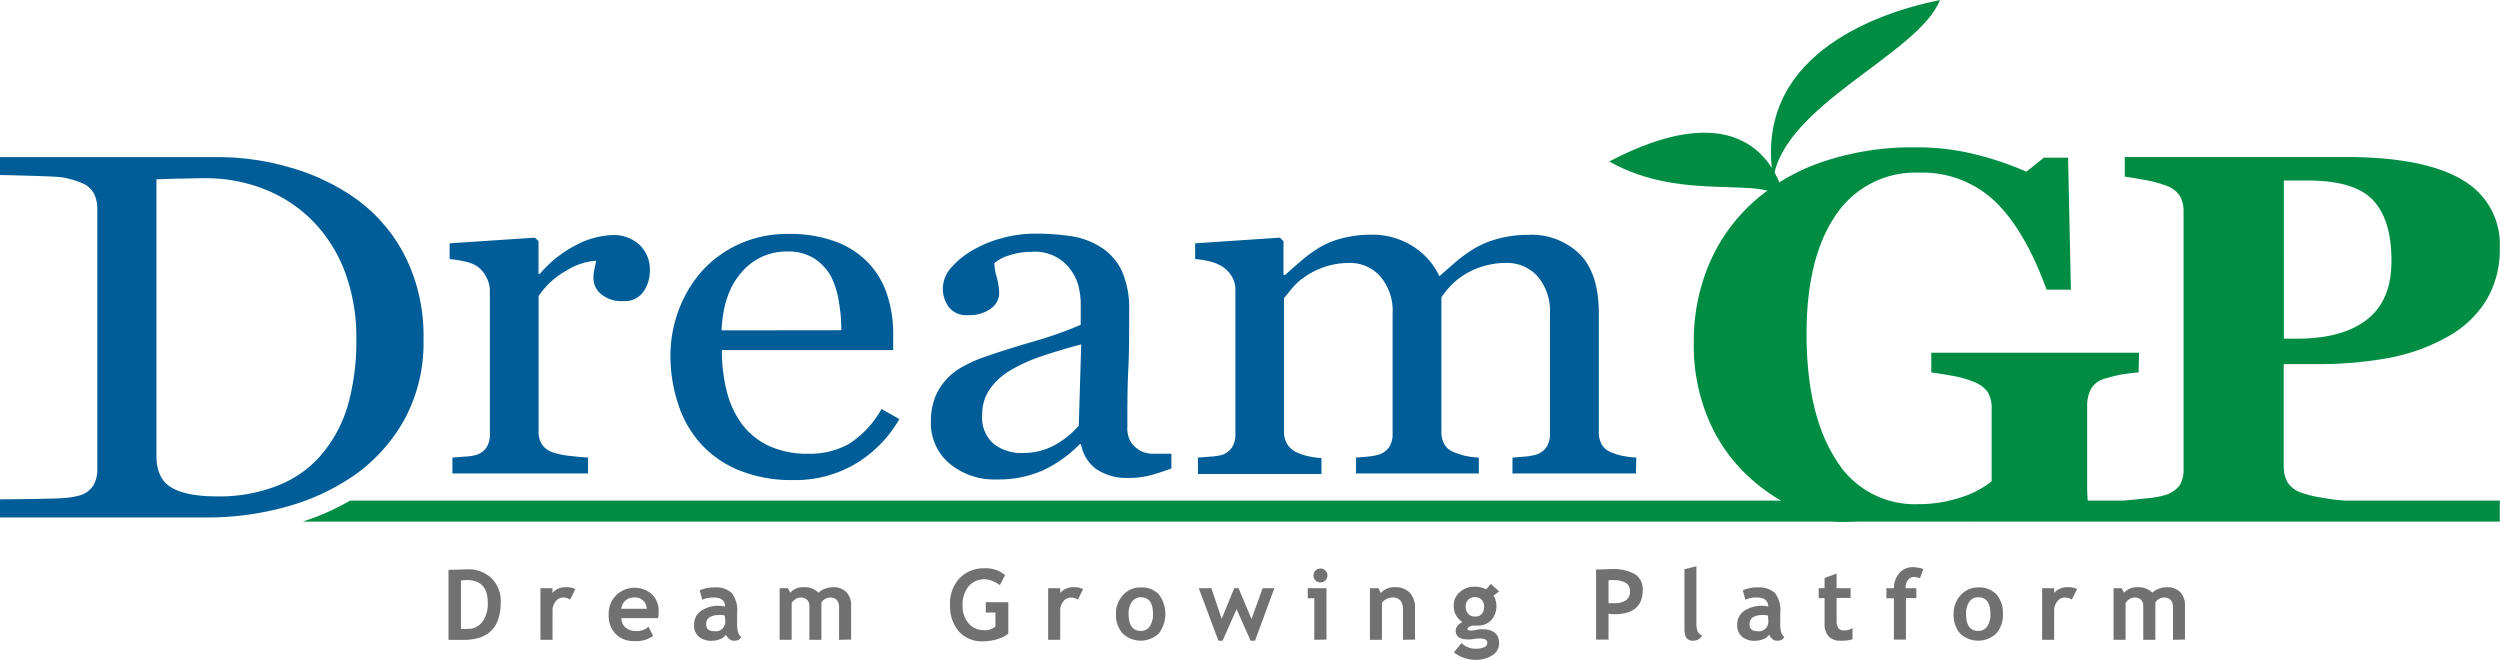
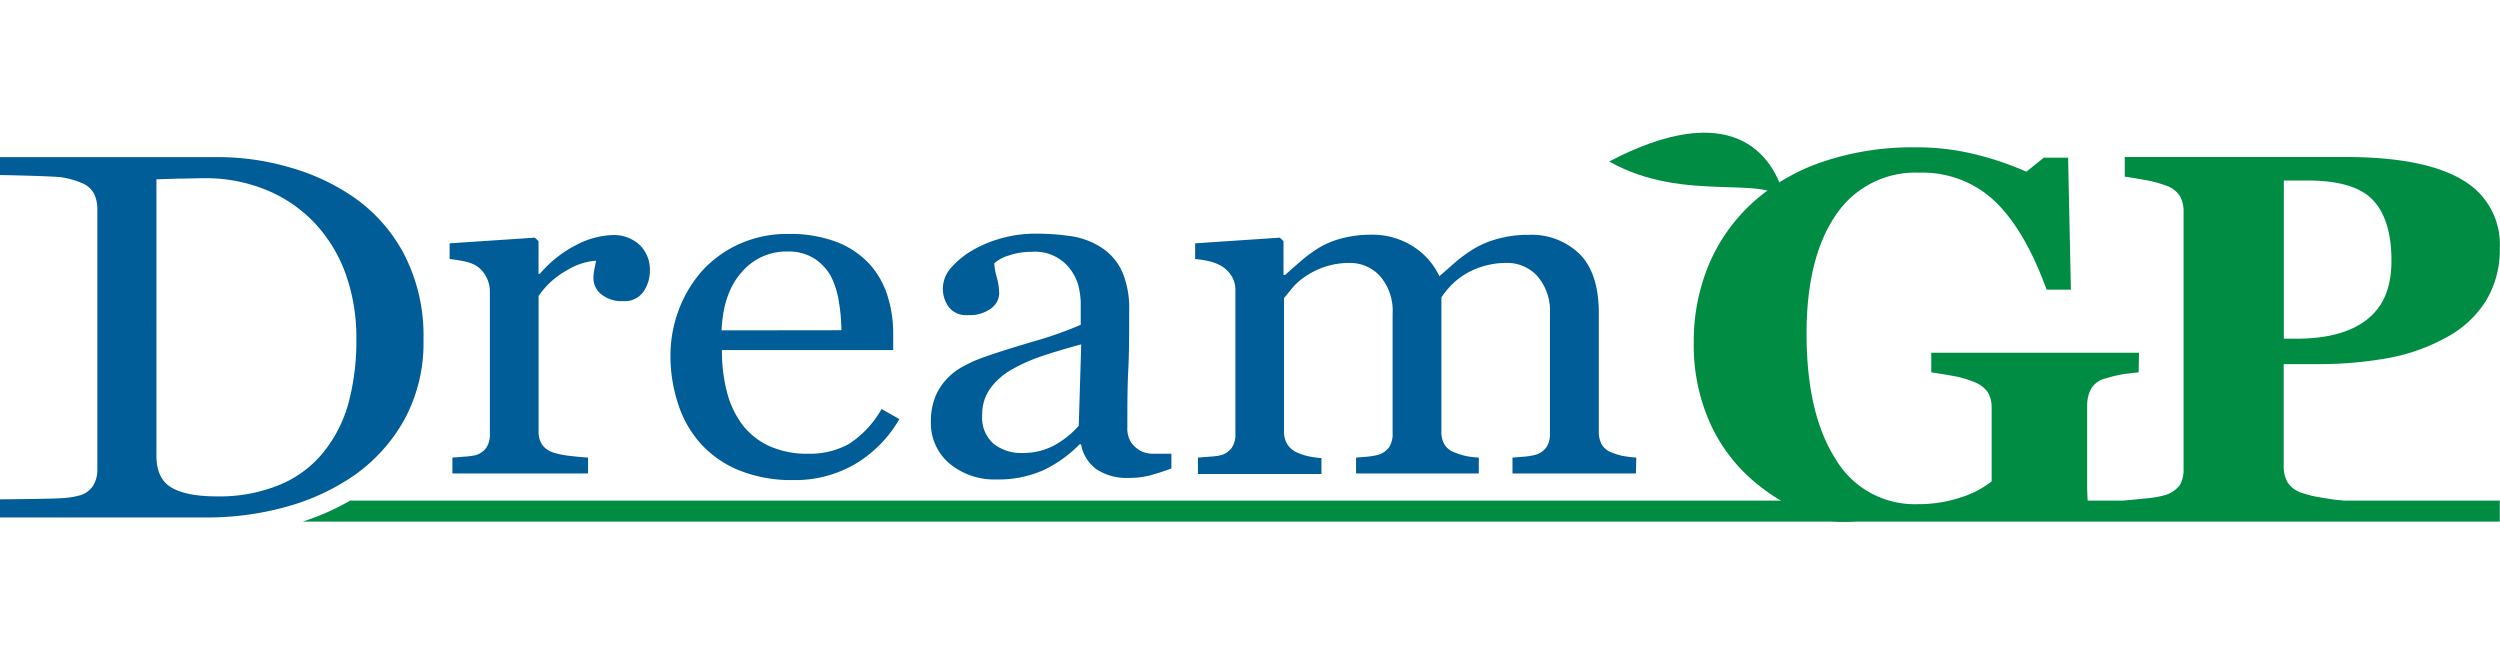
<svg xmlns="http://www.w3.org/2000/svg" viewBox="0 0 357.03 94.24">
  <defs>
    <style>.cls-1{fill:#008d43}</style>
  </defs>
  <g id="レイヤー_2" data-name="レイヤー 2">
    <g id="レイヤー_1-2" data-name="レイヤー 1">
-       <path class="cls-1" d="M253.25 25.58C250.33 8.37 267.19 2 277.05 0c-2.99 7.69-22.41 15-23.8 25.58z" />
      <path class="cls-1" d="M255 28.82c-1.68-7.4-8.17-14.67-25.18-5.76 10.73 6.11 22.71 1.65 25.18 5.76z" />
-       <path d="M66.66 82.84c2 0 3 1.07 3 3.22a4.39 4.39 0 01-.77 2.75 2.54 2.54 0 01-2.12 1 9.18 9.18 0 01-.94 0v-6.92c.37-.03.64-.05.83-.05zM71.51 86a4.58 4.58 0 00-1.29-3.4 4.7 4.7 0 00-3.48-1.29l-2.69.07v10h2.23q5.23-.01 5.23-5.38zm9.92-.37a1.84 1.84 0 00-1-.3 1.37 1.37 0 00-1.06.54 2 2 0 00-.46 1.32v4.18h-1.73V84h1.72v.67a2.44 2.44 0 011.91-.81 2.75 2.75 0 011.35.27zm9.13-.3a1.62 1.62 0 011.79 1.61h-3.62a1.77 1.77 0 011.83-1.61zm3.51 1.94a3.3 3.3 0 00-1-2.43A3.76 3.76 0 0088 85a3.78 3.78 0 00-1.07 2.81 3.68 3.68 0 001 2.74 3.54 3.54 0 002.65 1 4.2 4.2 0 002.7-.73l-.66-1.32a2.4 2.4 0 01-1.78.61 2.17 2.17 0 01-1.5-.48 1.82 1.82 0 01-.6-1.35h5.24a4.71 4.71 0 00.09-1.01zm9.5 1.34a1.36 1.36 0 01-1.57 1.53c-.76 0-1.15-.33-1.15-1 0-.88.68-1.32 2-1.32a3.56 3.56 0 01.66.09zm.55 2.62a1 1 0 00.67.27 1.9 1.9 0 00.6-.08.94.94 0 00.47-.46c-.4-.25-.59-.86-.59-1.84v-1.57a4 4 0 00-.79-2.89 3.38 3.38 0 00-2.45-.77 4.87 4.87 0 00-2.11.42l.37 1.34a3.74 3.74 0 011.62-.32c1.09 0 1.64.43 1.64 1.3a2.93 2.93 0 00-.71-.11 4.45 4.45 0 00-2.72.72 2.35 2.35 0 00-1 2 2.07 2.07 0 00.68 1.68 2.68 2.68 0 001.86.59 3.1 3.1 0 001.2-.24 1.59 1.59 0 00.81-.64 1.54 1.54 0 00.45.6zm15.71.14v-4.6q0-1.44-1.29-1.44a1.39 1.39 0 00-.74.23 1.31 1.31 0 00-.49.51v5.3h-1.72v-4.86a1.11 1.11 0 00-.34-.86 1.32 1.32 0 00-.94-.32 1.33 1.33 0 00-.7.24 1.65 1.65 0 00-.55.53v5.27h-1.72V84h1.18l.35.65a2.35 2.35 0 011.84-.79 2.86 2.86 0 012.2.79 2.18 2.18 0 01.9-.57 3.39 3.39 0 011.15-.22 2.58 2.58 0 011.91.7 2.69 2.69 0 01.68 1.93v4.85zm23.71-9.23l-.75 1.43a3.35 3.35 0 00-1-.56 2.91 2.91 0 00-3.46.73 4 4 0 00-.86 2.69 3.77 3.77 0 00.84 2.57 2.87 2.87 0 002.28 1 2.32 2.32 0 001.57-.52v-2h-1.38V86H144v4.49a4.58 4.58 0 01-1.64.81 7.33 7.33 0 01-2 .29 4.38 4.38 0 01-3.42-1.41 5.44 5.44 0 01-1.26-3.74 5.25 5.25 0 011.32-3.83 4.81 4.81 0 013.69-1.45 4.17 4.17 0 012.85.98zm10.4 3.49a1.84 1.84 0 00-1-.3 1.39 1.39 0 00-1.07.54 2 2 0 00-.46 1.32v4.18h-1.72V84h1.72v.67a2.44 2.44 0 011.92-.81 2.71 2.71 0 011.34.27zm7.72.3a1.49 1.49 0 011.27-.63c1.15 0 1.73.79 1.73 2.38a3 3 0 01-.47 1.79 1.5 1.5 0 01-1.26.63c-1.16 0-1.75-.81-1.75-2.42a2.8 2.8 0 01.48-1.75zm-1.34 4.53a3.76 3.76 0 005.18 0 4.64 4.64 0 000-5.57 3.34 3.34 0 00-2.59-1 3.27 3.27 0 00-2.54 1.11 3.86 3.86 0 00-1 2.73 4 4 0 00.95 2.73zm18.91 1.04h-.63l-2-4.5-2 4.5h-.6l-2.8-7.5h1.8l1.47 4.37 1.79-4.37h.62l1.85 4.41 1.59-4.41H182zm9.36-10.31a1 1 0 01.7.29 1 1 0 01.29.7 1 1 0 01-1 1 1 1 0 01-1-1 .93.93 0 01.29-.7 1 1 0 01.72-.29zm-.89 10.18v-5.93h-.94V84h2.68v7.34zm12.66 0v-4.24a2.12 2.12 0 00-.36-1.37 1.43 1.43 0 00-1.17-.43 1.8 1.8 0 00-.8.21 1.9 1.9 0 00-.67.53v5.3h-1.72V84h1.23l.32.69a2.56 2.56 0 012.07-.83 2.77 2.77 0 012.07.78 3.07 3.07 0 01.75 2.2v4.5zm9.32-5.72a1.3 1.3 0 011-.37 1.19 1.19 0 01.91.38 1.33 1.33 0 01.36.94 1.55 1.55 0 01-.33 1.06 1.16 1.16 0 01-.94.39 1.27 1.27 0 01-1-.39 1.53 1.53 0 01-.36-1.06 1.33 1.33 0 01.36-.95zm1 8.59a4.44 4.44 0 002.41-.63 2 2 0 001-1.75c0-1.34-.83-2-2.49-2a4.27 4.27 0 00-.85.1 3.87 3.87 0 01-.7.1q-.48 0-.48-.27c0-.1.11-.21.32-.3a1.44 1.44 0 01.36-.15h.77a2.64 2.64 0 001.93-.75 3 3 0 00.34-3.53l.8-.6-1.17-1.07-.68.78a3.29 3.29 0 00-1.64-.38 3 3 0 00-2.13.78 2.47 2.47 0 00-.86 1.95 2.6 2.6 0 001.25 2.31 1.77 1.77 0 00-.68.51 1.12 1.12 0 00-.29.72c0 .84.59 1.26 1.76 1.26.2 0 .47 0 .85-.07a7 7 0 01.86-.07c.7 0 1.05.22 1.05.65a.66.66 0 01-.47.6 2.93 2.93 0 01-1.22.22 2.85 2.85 0 01-2-.82l-1.09 1.34a5.08 5.08 0 003.01 1.07zm19.59-11.4c1.67 0 2.51.52 2.51 1.56a1.51 1.51 0 01-.57 1.33 3.05 3.05 0 01-1.78.41h-.71v-3.26a3.31 3.31 0 01.55-.04zm.26 4.88q4.07 0 4.07-3.45a2.53 2.53 0 00-1.1-2.27 6.54 6.54 0 00-3.48-.73l-2.08.07v10h1.78v-3.7c.34.06.61.08.81.08zm10.03-6.43l1.71-.42v8.26c0 .91.27 1.44.81 1.62a1.41 1.41 0 01-1.36.75c-.78 0-1.16-.54-1.16-1.61zm11.97 7.32a1.35 1.35 0 01-1.53 1.53c-.77 0-1.15-.33-1.15-1 0-.88.68-1.32 2-1.32a3.37 3.37 0 01.65.09zm.57 2.62a.91.91 0 00.66.27 1.79 1.79 0 00.59-.08 1 1 0 00.48-.46c-.4-.25-.59-.86-.59-1.84v-1.57a4 4 0 00-.78-2.89 3.43 3.43 0 00-2.47-.77 4.86 4.86 0 00-2.1.42l.37 1.34a3.68 3.68 0 011.62-.32c1.09 0 1.64.43 1.64 1.3a2.93 2.93 0 00-.71-.11 4.45 4.45 0 00-2.72.72 2.36 2.36 0 00-1 2 2.11 2.11 0 00.68 1.68 2.71 2.71 0 001.87.59 3.1 3.1 0 001.2-.24 1.59 1.59 0 00.81-.64 1.38 1.38 0 00.45.6zm7.47-5.81h-.84V84h.84v-1.46l1.72-.63V84h2v1.39h-2v3.21a1.91 1.91 0 00.25 1.11 1 1 0 00.86.32 2.17 2.17 0 001.16-.33v1.6a5.5 5.5 0 01-1.71.2 2.23 2.23 0 01-1.69-.61 2.49 2.49 0 01-.59-1.77zm13.62-2.83a2.85 2.85 0 00-.87-.19 1 1 0 00-.82.42 1.52 1.52 0 00-.35 1V84h1.53v1.41h-1.49v5.93h-1.72v-5.9h-1.07V84h1.07a3.35 3.35 0 01.8-2.18 2.46 2.46 0 011.93-.82 5.13 5.13 0 011.49.26zm7.06 3.34a1.49 1.49 0 011.27-.63c1.16 0 1.73.79 1.73 2.38a3 3 0 01-.46 1.79 1.5 1.5 0 01-1.27.63c-1.16 0-1.74-.81-1.74-2.42a2.8 2.8 0 01.47-1.75zm-1.33 4.53a3.76 3.76 0 005.18 0 4 4 0 00.94-2.79 4 4 0 00-.92-2.78 3.36 3.36 0 00-2.6-1A3.3 3.3 0 00280 85a3.85 3.85 0 00-1 2.73 4 4 0 00.92 2.73zm15.96-4.83a1.79 1.79 0 00-1-.3 1.38 1.38 0 00-1.06.54 2 2 0 00-.46 1.32v4.18h-1.72V84h1.72v.67a2.44 2.44 0 011.92-.81 2.78 2.78 0 011.35.27zm14.45 5.74v-4.6q0-1.44-1.29-1.44a1.37 1.37 0 00-.74.23 1.18 1.18 0 00-.49.51v5.3h-1.73v-4.86a1.14 1.14 0 00-.33-.86 1.32 1.32 0 00-.94-.32 1.31 1.31 0 00-.7.24 1.65 1.65 0 00-.55.53v5.27h-1.72V84H303l.35.65a2.37 2.37 0 011.85-.79 2.87 2.87 0 012.2.79 2.12 2.12 0 01.9-.57 3.35 3.35 0 011.15-.22 2.59 2.59 0 011.91.7 2.69 2.69 0 01.68 1.93v4.85z" fill="#727171" />
      <path d="M49.73 57.7a19.24 19.24 0 01-3.63 7 15.75 15.75 0 01-6.17 4.54A22.49 22.49 0 0131 70.89q-4.41 0-6.54-1.28c-1.42-.84-2.12-2.36-2.12-4.54V25.61l3.06-.1c1.38 0 2.62-.06 3.71-.06a22.77 22.77 0 019 1.71 19.88 19.88 0 016.8 4.66 21 21 0 014.45 7.28 27 27 0 011.53 9.35 33.86 33.86 0 01-1.16 9.25zm7.91-21.52a22.86 22.86 0 00-7.81-8.47 30.9 30.9 0 00-8.61-3.85 36.52 36.52 0 00-10-1.42H0V25c.69 0 8 .16 8.93.34a12.28 12.28 0 012.68.77 3.42 3.42 0 011.83 1.57 5.13 5.13 0 01.46 2.22v37.15a4.33 4.33 0 01-.54 2.21 3.33 3.33 0 01-1.74 1.42 10.93 10.93 0 01-2.45.44c-1.24.13-8.4.19-9.17.19v2.59h29.59a42 42 0 0011.28-1.52 31.91 31.91 0 009.85-4.59 24 24 0 007.05-7.9 22.94 22.94 0 002.71-11.42 25.27 25.27 0 00-2.84-12.29zm35.17 2.48a5.25 5.25 0 01-.92 3A3.23 3.23 0 0189 43a4.55 4.55 0 01-3.16-1 2.93 2.93 0 01-1.09-2.19 6.09 6.09 0 01.13-1.34c.09-.4.17-.81.25-1.24A9.12 9.12 0 0081 38.58a11.75 11.75 0 00-4.08 3.69v19.31a3.3 3.3 0 00.5 1.92A3 3 0 0079 64.62a11.79 11.79 0 002.41.49c1 .12 1.85.19 2.57.24v2.27H64.61v-2.27l1.75-.14a8.84 8.84 0 001.57-.21 2.88 2.88 0 001.53-1.07 3.44 3.44 0 00.5-2V41.51a4.33 4.33 0 00-.54-2 4.06 4.06 0 00-1.49-1.61 5.5 5.5 0 00-1.66-.58 15.43 15.43 0 00-2.06-.32v-2.25l12.18-.81.52.49v4.68h.19A16.76 16.76 0 0182.27 35a12 12 0 015.22-1.43 5.42 5.42 0 013.84 1.39 4.9 4.9 0 011.48 3.7zm10.24 8.52c.15-3.53 1.09-6.29 2.83-8.26a8.35 8.35 0 016.55-3 6.87 6.87 0 013.86 1 7.32 7.32 0 012.37 2.52 12.16 12.16 0 011.14 3.65 24.84 24.84 0 01.36 4.07zm22.85 11.23a14.26 14.26 0 01-4.68 5 11.53 11.53 0 01-5.78 1.39 13.09 13.09 0 01-5.65-1.13 10.26 10.26 0 01-3.79-3.04 13.45 13.45 0 01-2.2-4.71 23.25 23.25 0 01-.7-5.93h24.46v-2.24a17.9 17.9 0 00-.84-5.59 12.24 12.24 0 00-2.56-4.47 12.58 12.58 0 00-4.67-3.13 18.69 18.69 0 00-6.9-1.15 16.54 16.54 0 00-7.08 1.47 16.09 16.09 0 00-5.28 3.85 17.89 17.89 0 00-3.34 5.65 18.48 18.48 0 00-1.14 6.36 21.56 21.56 0 001.07 6.86 15.49 15.49 0 003.18 5.68 15 15 0 005.51 3.87 20 20 0 007.8 1.41 16.92 16.92 0 008.93-2.36 17.72 17.72 0 006.2-6.35zm28.16 2.39a12.86 12.86 0 01-3.39 2.74 9.27 9.27 0 01-4.67 1.15 6.29 6.29 0 01-4.11-1.32 4.94 4.94 0 01-1.62-4.09 6.35 6.35 0 011.09-3.72 9.53 9.53 0 013-2.71 23.8 23.8 0 014.46-2q2.4-.81 5.59-1.67zm13.23 4h-2.47a4.16 4.16 0 01-1.77-.33 4.07 4.07 0 01-1.54-1.32A3.8 3.8 0 01161 61c0-2.94 0-5.66.13-8.14s.13-5.33.13-8.55a13.2 13.2 0 00-1-5.51 8.08 8.08 0 00-2.88-3.39 10.82 10.82 0 00-4.23-1.65 33.29 33.29 0 00-5.45-.39 17.65 17.65 0 00-4.64.65 16.84 16.84 0 00-4.06 1.66 11.94 11.94 0 00-3.14 2.52 4.53 4.53 0 00-1.21 3 4.45 4.45 0 00.87 2.68 3.16 3.16 0 002.76 1.12 5.05 5.05 0 003.25-.95A2.77 2.77 0 00142.7 42a9.48 9.48 0 00-.35-2.41 8.06 8.06 0 01-.35-2 5.57 5.57 0 012.06-1.1 9.55 9.55 0 013.2-.52 6.26 6.26 0 016 3.1 6.49 6.49 0 01.88 2.33 11.94 11.94 0 01.2 1.68v3.31a56.5 56.5 0 01-6.89 2.42c-3.41 1-5.68 1.75-6.79 2.15a17.82 17.82 0 00-2.86 1.24 9.09 9.09 0 00-2.48 1.8 8.23 8.23 0 00-1.78 2.75 9.29 9.29 0 00-.6 3.44 7.54 7.54 0 002.65 6 10 10 0 006.75 2.28 15.68 15.68 0 006.66-1.32 18 18 0 005.17-3.69h.22a5.59 5.59 0 002.18 3.54 7.75 7.75 0 004.64 1.25 11.88 11.88 0 003-.35c.89-.24 1.91-.56 3.08-1zm66.34 2.82H216v-2.27l1.74-.14a8.92 8.92 0 001.55-.26 2.86 2.86 0 001.55-1.07 3.39 3.39 0 00.51-2V44.82a7.61 7.61 0 00-1.77-5.36 5.82 5.82 0 00-4.43-1.91 11.36 11.36 0 00-3.44.51 10.7 10.7 0 00-2.95 1.41 9.85 9.85 0 00-1.81 1.59 13.14 13.14 0 00-1.1 1.4v19.13a3.57 3.57 0 00.45 1.92 2.9 2.9 0 001.53 1.14 10.66 10.66 0 001.55.48 13.13 13.13 0 001.81.22v2.27h-17.53v-2.27l1.67-.14a8.91 8.91 0 001.48-.26 2.92 2.92 0 001.56-1.07 3.39 3.39 0 00.51-2V44.82a7.57 7.57 0 00-1.77-5.36 5.8 5.8 0 00-4.42-1.91 11.1 11.1 0 00-6.37 2 8.64 8.64 0 00-1.83 1.66l-1.12 1.37v19a3.39 3.39 0 00.51 1.92 3.13 3.13 0 001.52 1.19 7.75 7.75 0 001.55.49 12.43 12.43 0 001.77.24v2.27h-17.64v-2.34l1.75-.14a9 9 0 001.57-.21 2.85 2.85 0 001.52-1.07 3.36 3.36 0 00.51-2V41.4a3.65 3.65 0 00-.53-1.95 4.41 4.41 0 00-1.45-1.45 6.14 6.14 0 00-1.69-.67 11.87 11.87 0 00-2.08-.33v-2.25l12.1-.81.52.5v4.81h.26c.61-.57 1.37-1.23 2.26-2a20.54 20.54 0 012.49-1.83 12.2 12.2 0 013.24-1.36 16.2 16.2 0 014.22-.54 10.71 10.71 0 016.12 1.73 10 10 0 013.67 4.2l2.37-2.08a21.46 21.46 0 012.69-1.92 13.39 13.39 0 013.38-1.37 16 16 0 014.25-.54 9.83 9.83 0 017.36 2.76c1.81 1.83 2.72 4.65 2.72 8.44v16.85a3.77 3.77 0 00.43 1.92 2.81 2.81 0 001.48 1.14 8.5 8.5 0 001.62.48 17.14 17.14 0 001.82.22z" fill="#005d97" />
      <path class="cls-1" d="M305.42 53.18c-.84.08-1.58.17-2.23.26a19.64 19.64 0 00-2.42.59 3.23 3.23 0 00-2.18 1.57 5.23 5.23 0 00-.52 2.3v11.61c0 .74.06 1.66.12 2.76-2.68 1.48-6.64.32-11.88 1.61s-10.06-.15-14.46-.15c-4.13 0-8 1.52-11.62.38a27.51 27.51 0 01-9.53-5.18 23.64 23.64 0 01-6.45-8.44 27.13 27.13 0 01-2.36-11.58 28.33 28.33 0 012.21-11.25 25.15 25.15 0 016.4-8.9 28.37 28.37 0 0110-5.72 40 40 0 0113.05-2 34.69 34.69 0 019 1.12 43.54 43.54 0 016.84 2.36l2.49-2h3.47l.4 18.85h-3.47q-3.07-8.46-7.34-12.58a15 15 0 00-10.83-4.13 13.65 13.65 0 00-12 6.15Q258 36.88 258 47.66q0 11.42 4.14 17.89A13.11 13.11 0 00273.83 72a19.19 19.19 0 006.31-1 13.57 13.57 0 004.29-2.26V58.25a4.33 4.33 0 00-.52-2.19 4.14 4.14 0 00-2.1-1.55 13.58 13.58 0 00-3-.84 80.83 80.83 0 00-3-.49v-2.81h29.67z" />
      <path class="cls-1" d="M338.05 45.62q-3.49 2.76-10.18 2.75h-1.71V25.78h3.38q6.73 0 9.36 2.81c1.75 1.87 2.63 4.75 2.63 8.62s-1.16 6.58-3.48 8.41zm13.5-20q-5.49-3.19-16.56-3.2h-31.55v2.81c.62.08 1.56.23 2.81.46a16.55 16.55 0 013 .79 3.77 3.77 0 012.1 1.57 4.6 4.6 0 01.49 2.21V66.9a4.54 4.54 0 01-.51 2.34 4.07 4.07 0 01-2.08 1.45 14 14 0 01-2.72.48l-3.11.32v2.81h31.14v-2.81c-.85-.08-1.88-.23-3.11-.44a16 16 0 01-2.65-.64 3.82 3.82 0 01-2.11-1.53 4.54 4.54 0 01-.55-2.29V52h4.67a55.18 55.18 0 0010.44-.9 27.44 27.44 0 008.28-3A15 15 0 00355 43a14 14 0 002-7.57 10.56 10.56 0 00-5.45-9.79z" />
      <path class="cls-1" d="M284.22 71.49l-9.72 1.77-12.88-1.77H50a34.51 34.51 0 01-6.77 3H357v-3z" />
    </g>
  </g>
</svg>